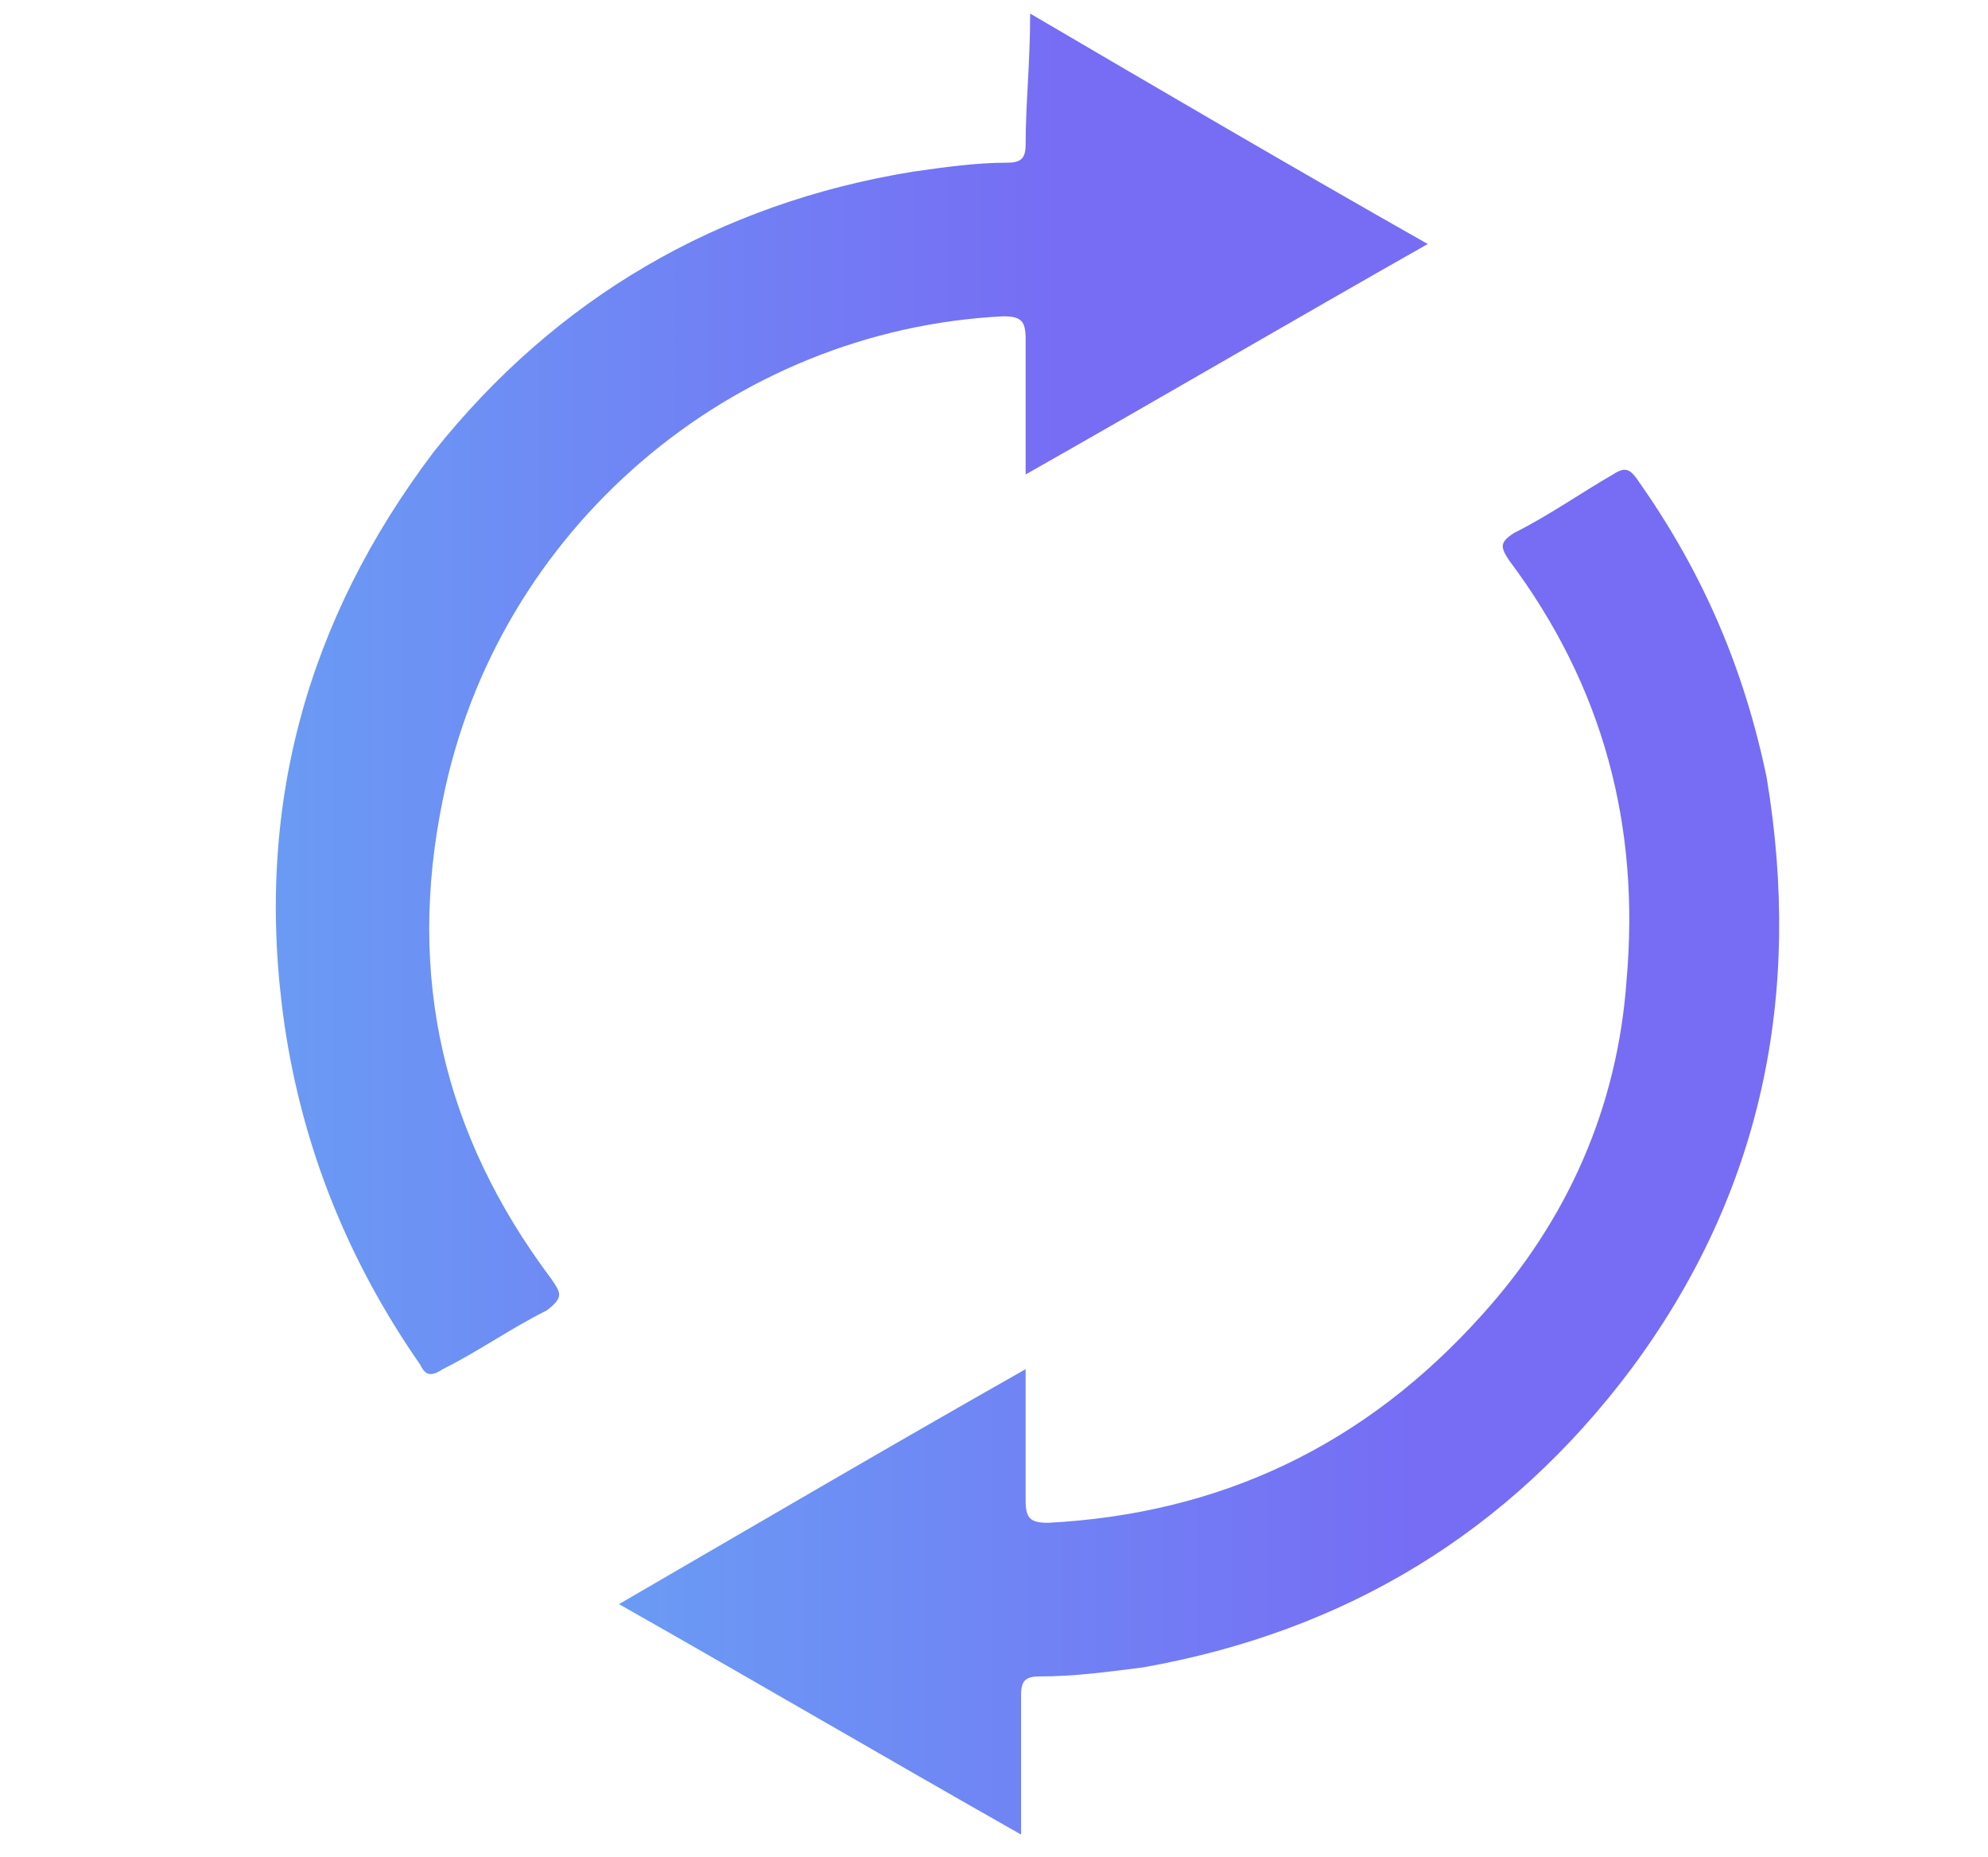
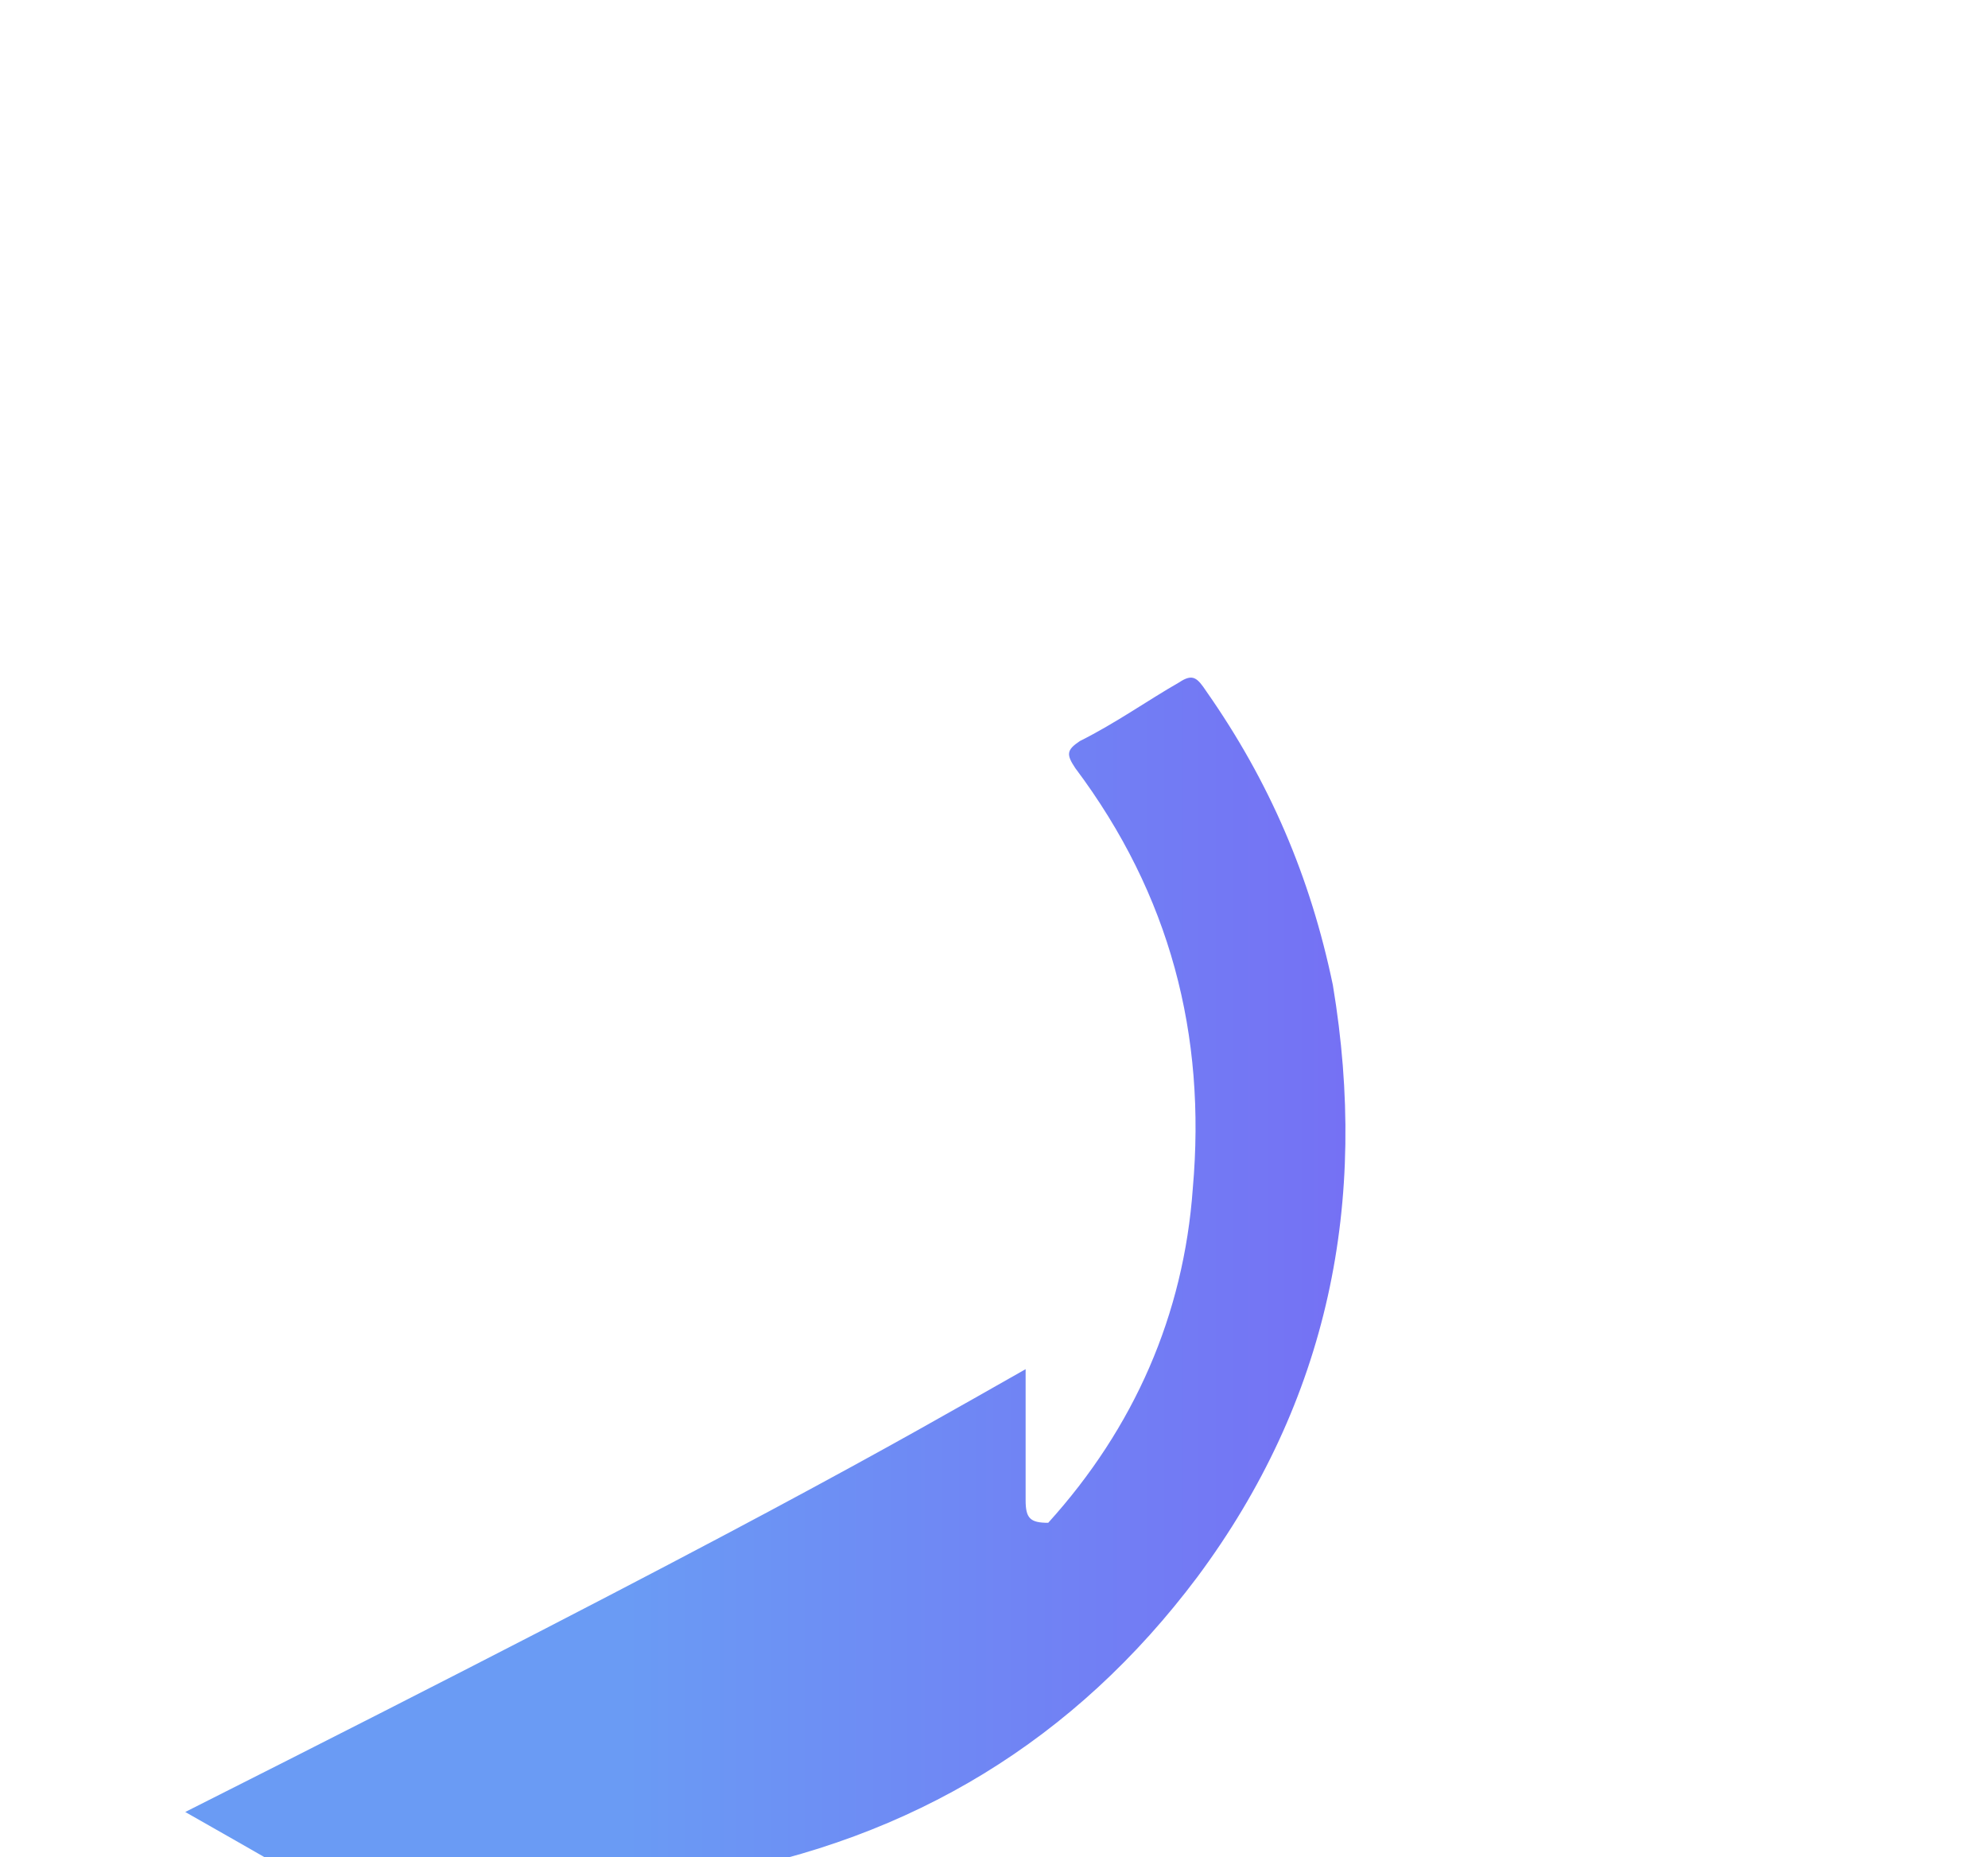
<svg xmlns="http://www.w3.org/2000/svg" version="1.1" id="Layer_1" x="0px" y="0px" viewBox="0 0 44 41.1" style="enable-background:new 0 0 44 41.1;" xml:space="preserve">
  <style type="text/css">
	.st0{fill:url(#SVGID_1_);}
	.st1{fill:url(#SVGID_2_);}
</style>
  <g>
    <linearGradient id="SVGID_1_" gradientUnits="userSpaceOnUse" x1="13.839" y1="25.494" x2="39.497" y2="25.494">
      <stop offset="0" style="stop-color:#6A9BF4" />
      <stop offset="0.679" style="stop-color:#766DF4" />
    </linearGradient>
-     <path class="st0" d="M22.7,30.3c0,1,0,2,0,2.9c0,0.4,0.1,0.5,0.5,0.5c3.8-0.2,7-1.7,9.6-4.6c1.9-2.1,3-4.6,3.2-7.4   c0.3-3.4-0.5-6.5-2.6-9.3c-0.2-0.3-0.2-0.4,0.1-0.6c0.8-0.4,1.5-0.9,2.2-1.3c0.3-0.2,0.4-0.1,0.6,0.2c1.4,2,2.3,4.1,2.8,6.5   c0.8,4.8-0.1,9.2-3,13.1c-2.7,3.6-6.3,5.8-10.8,6.6c-0.8,0.1-1.5,0.2-2.3,0.2c-0.3,0-0.4,0.1-0.4,0.4c0,1,0,2,0,3.1   c-3-1.7-5.9-3.4-8.9-5.1C16.8,33.7,19.7,32,22.7,30.3z" />
+     <path class="st0" d="M22.7,30.3c0,1,0,2,0,2.9c0,0.4,0.1,0.5,0.5,0.5c1.9-2.1,3-4.6,3.2-7.4   c0.3-3.4-0.5-6.5-2.6-9.3c-0.2-0.3-0.2-0.4,0.1-0.6c0.8-0.4,1.5-0.9,2.2-1.3c0.3-0.2,0.4-0.1,0.6,0.2c1.4,2,2.3,4.1,2.8,6.5   c0.8,4.8-0.1,9.2-3,13.1c-2.7,3.6-6.3,5.8-10.8,6.6c-0.8,0.1-1.5,0.2-2.3,0.2c-0.3,0-0.4,0.1-0.4,0.4c0,1,0,2,0,3.1   c-3-1.7-5.9-3.4-8.9-5.1C16.8,33.7,19.7,32,22.7,30.3z" />
    <linearGradient id="SVGID_2_" gradientUnits="userSpaceOnUse" x1="6.069" y1="15.35" x2="31.627" y2="15.35">
      <stop offset="0" style="stop-color:#6A9BF4" />
      <stop offset="0.679" style="stop-color:#766DF4" />
    </linearGradient>
-     <path class="st1" d="M22.8,0.3c2.9,1.7,5.8,3.4,8.8,5.1c-3,1.7-5.9,3.4-8.9,5.1c0-1.1,0-2,0-3c0-0.4-0.1-0.5-0.5-0.5   C16.2,7.3,11,11.7,9.8,17.7c-0.8,3.9,0,7.4,2.4,10.6c0.2,0.3,0.3,0.4-0.1,0.7c-0.8,0.4-1.5,0.9-2.3,1.3c-0.3,0.2-0.4,0.1-0.5-0.1   c-1.6-2.3-2.6-4.8-3-7.5C5.6,17.9,6.8,13.7,9.6,10c2.7-3.4,6.3-5.5,10.6-6.2c0.7-0.1,1.4-0.2,2.1-0.2c0.3,0,0.4-0.1,0.4-0.4   C22.7,2.3,22.8,1.4,22.8,0.3C22.8,0.4,22.8,0.4,22.8,0.3z" />
  </g>
</svg>